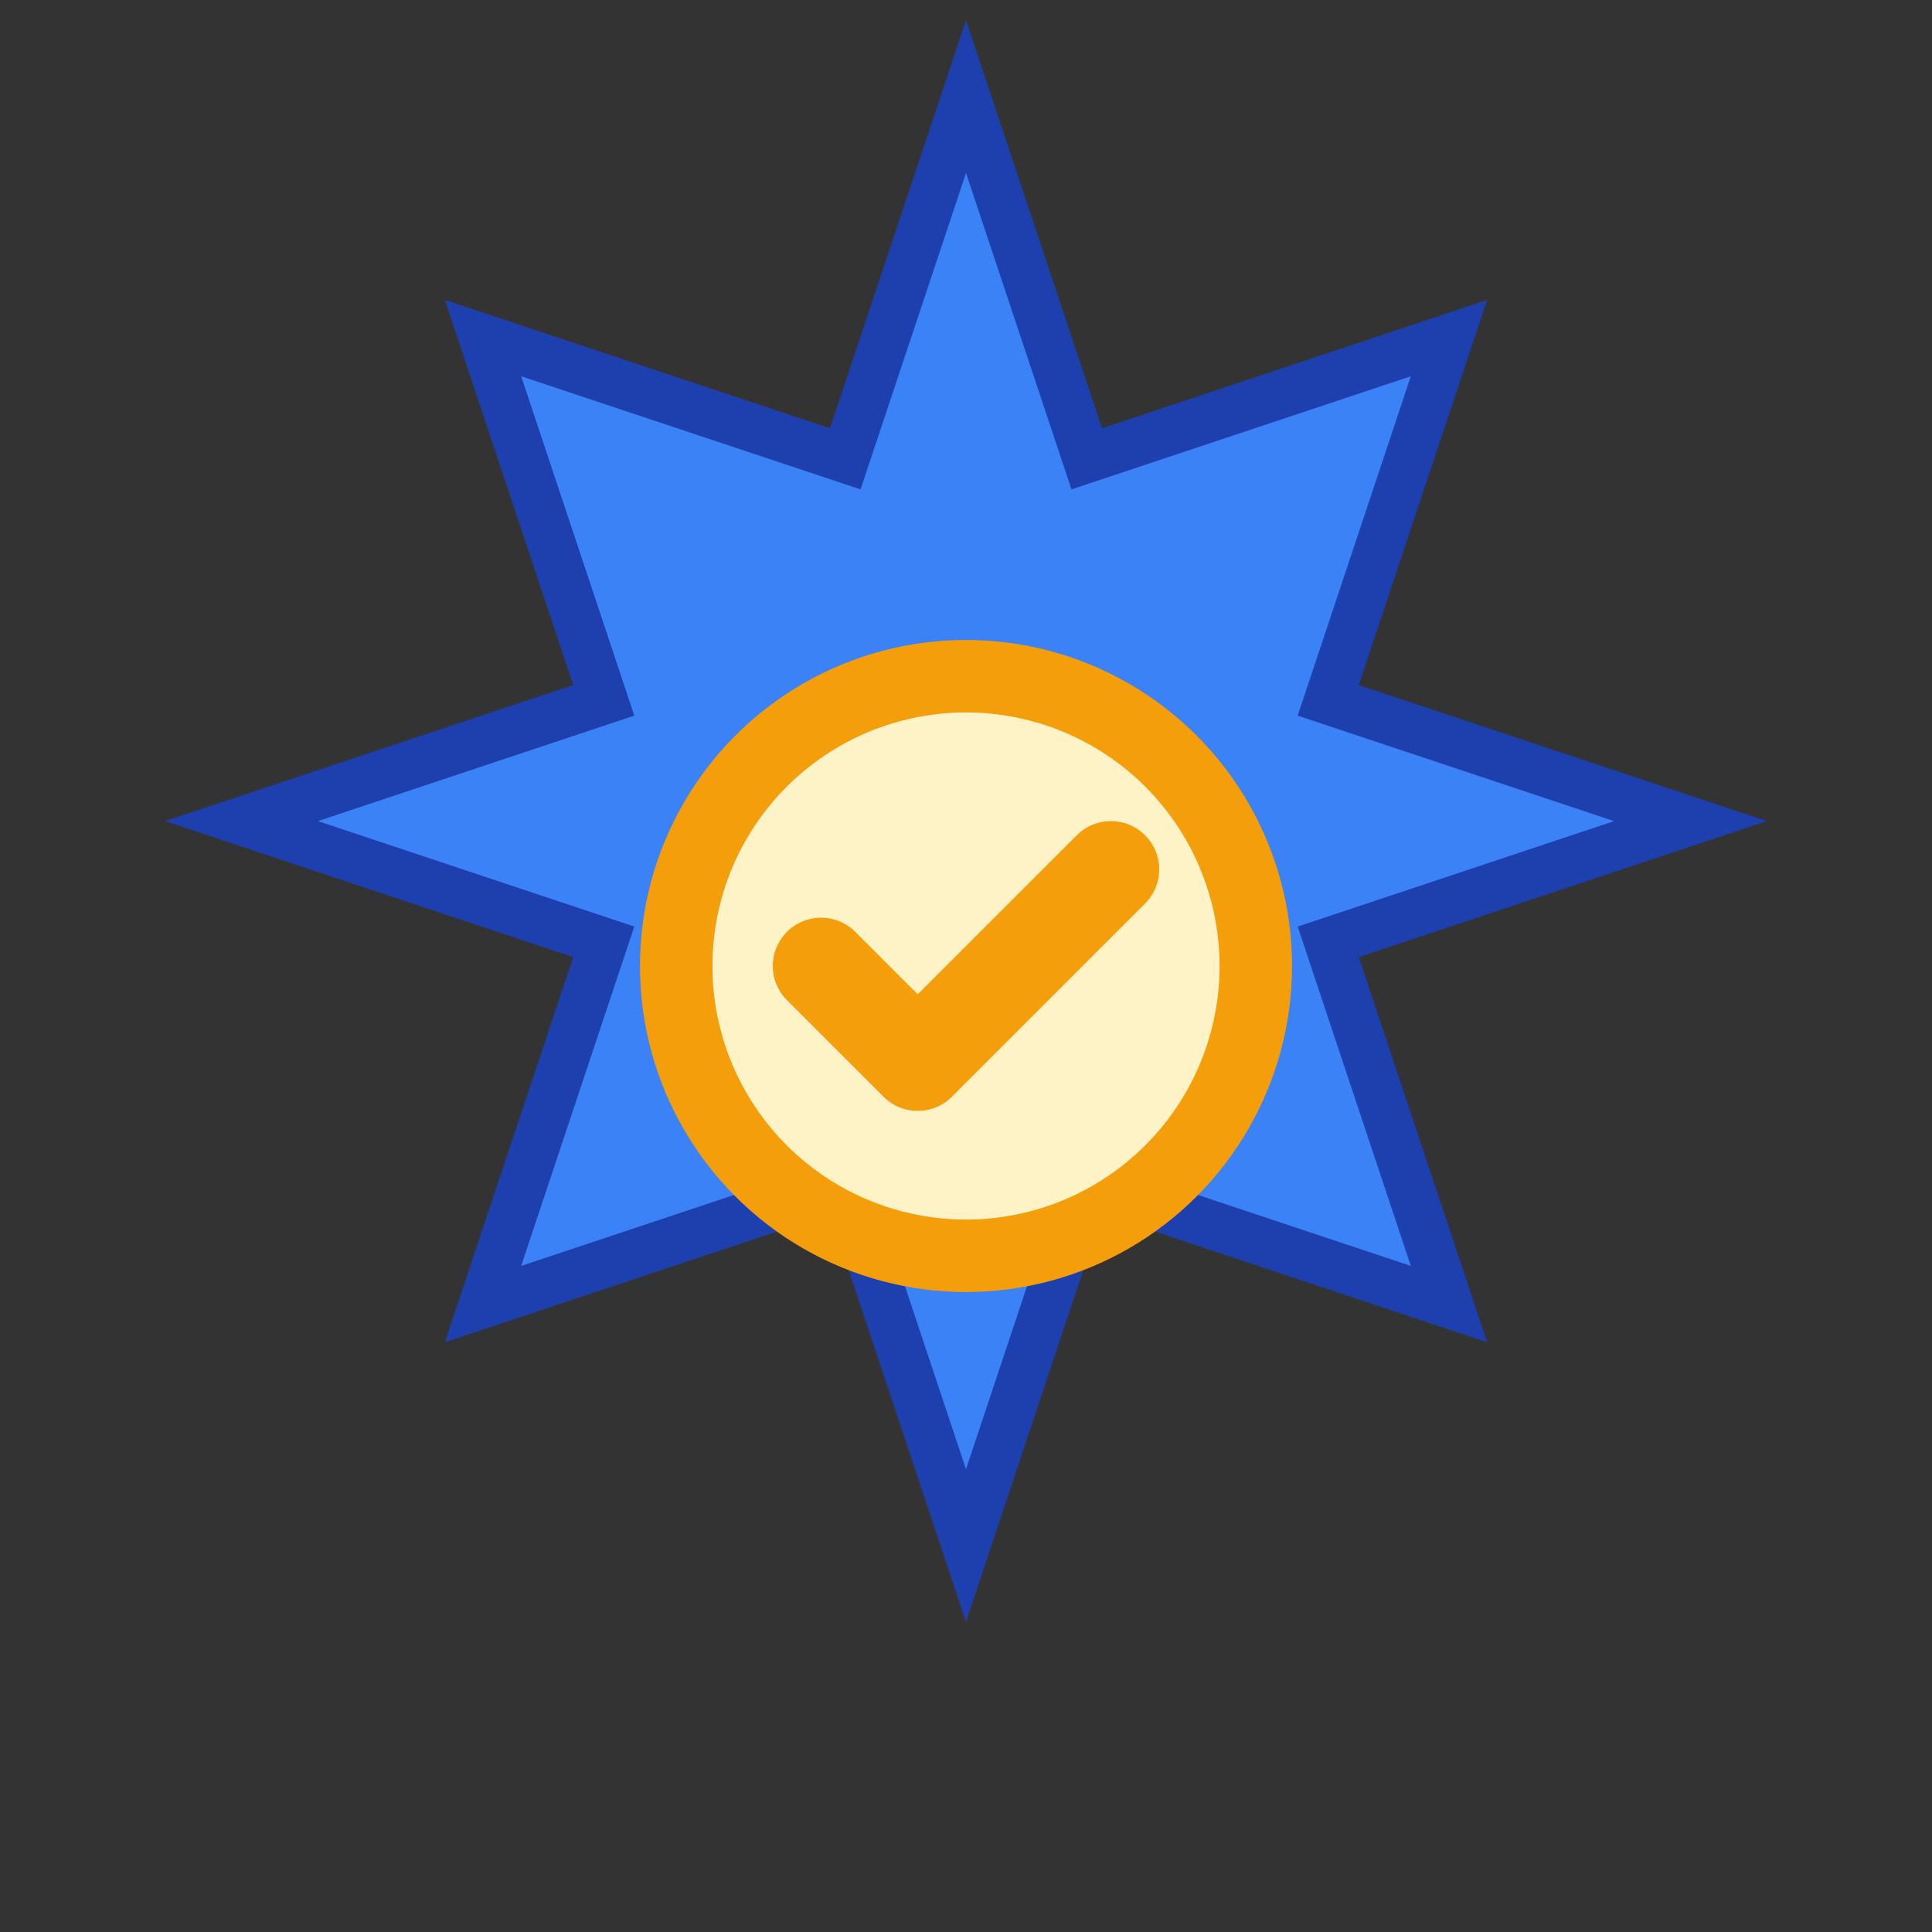
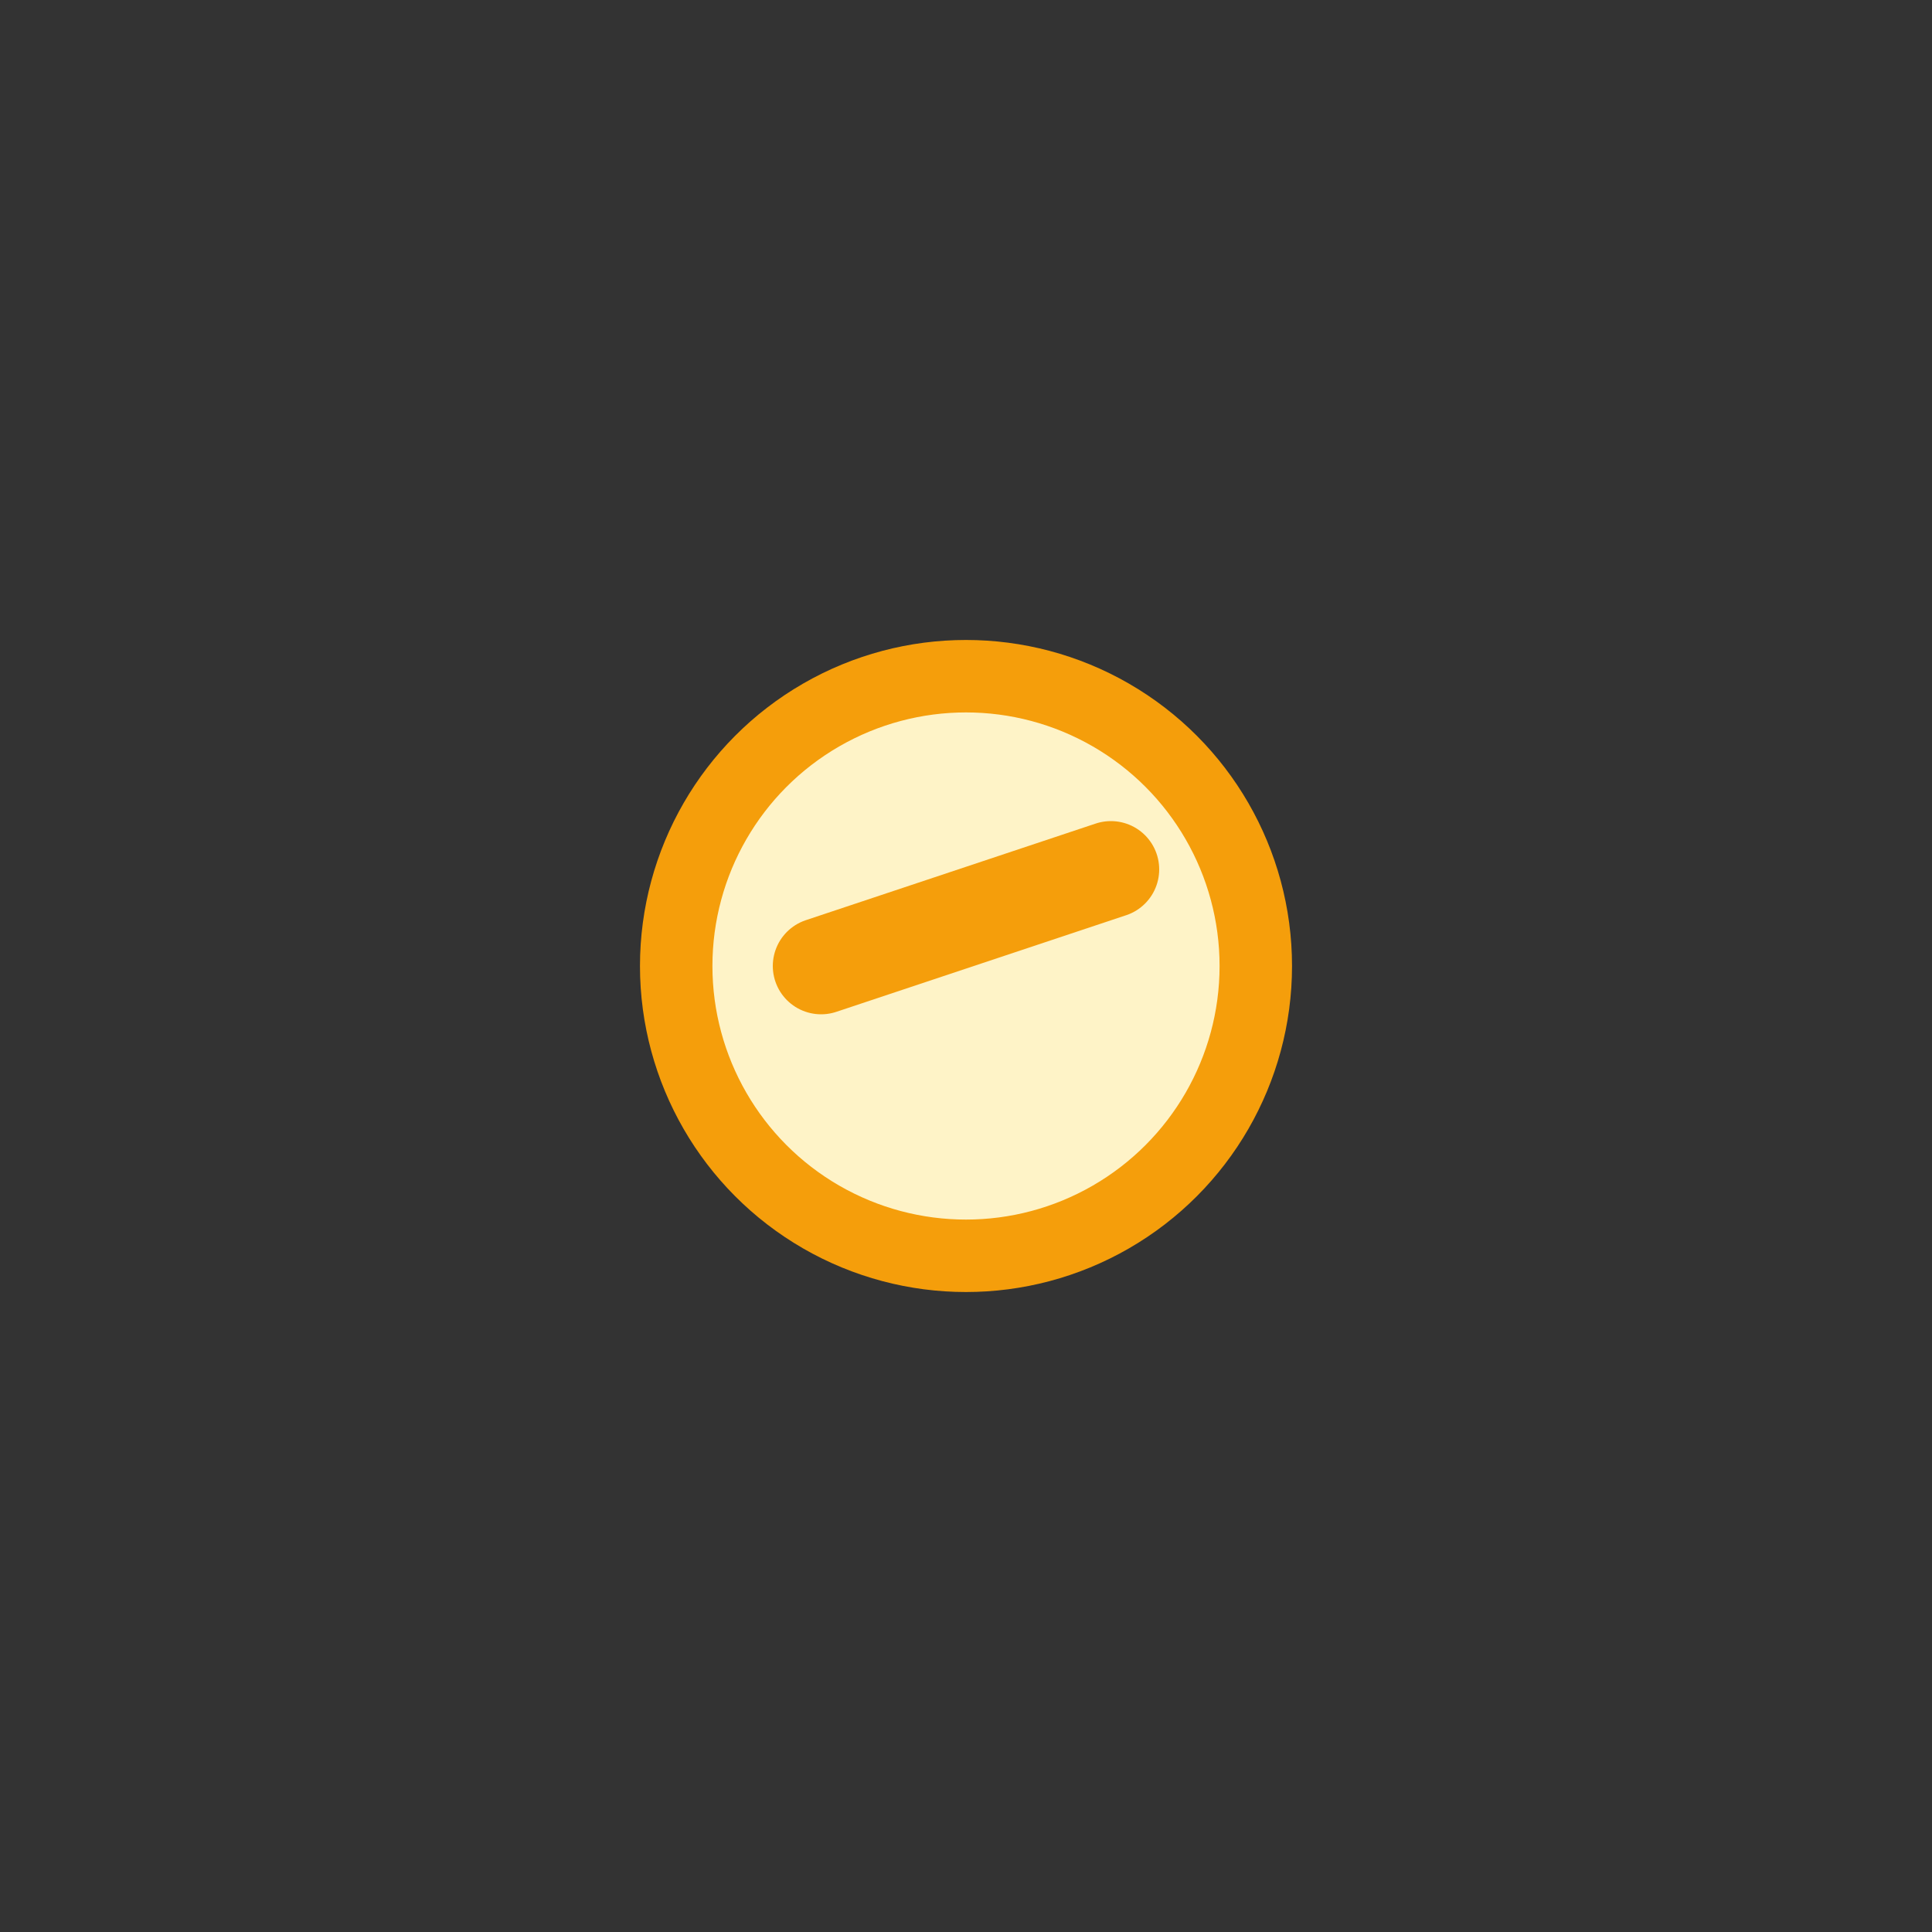
<svg xmlns="http://www.w3.org/2000/svg" width="40" height="40" viewBox="0 0 40 40" fill="none">
  <rect x="0" y="0" width="40" height="40" fill="#333333" stroke="none" />
-   <path d="M20 2L22.5 9.5L30 7L27.5 14.5L35 17L27.5 19.5L30 27L22.5 24.5L20 32L17.5 24.5L10 27L12.5 19.5L5 17L12.5 14.5L10 7L17.5 9.5L20 2Z" fill="#3B82F6" stroke="#1E40AF" stroke-width="1" />
  <circle cx="20" cy="20" r="6" fill="#FEF3C7" stroke="#F59E0B" stroke-width="1.5" />
-   <path d="M17 20L19 22L23 18" stroke="#F59E0B" stroke-width="2" stroke-linecap="round" stroke-linejoin="round" />
+   <path d="M17 20L23 18" stroke="#F59E0B" stroke-width="2" stroke-linecap="round" stroke-linejoin="round" />
</svg>